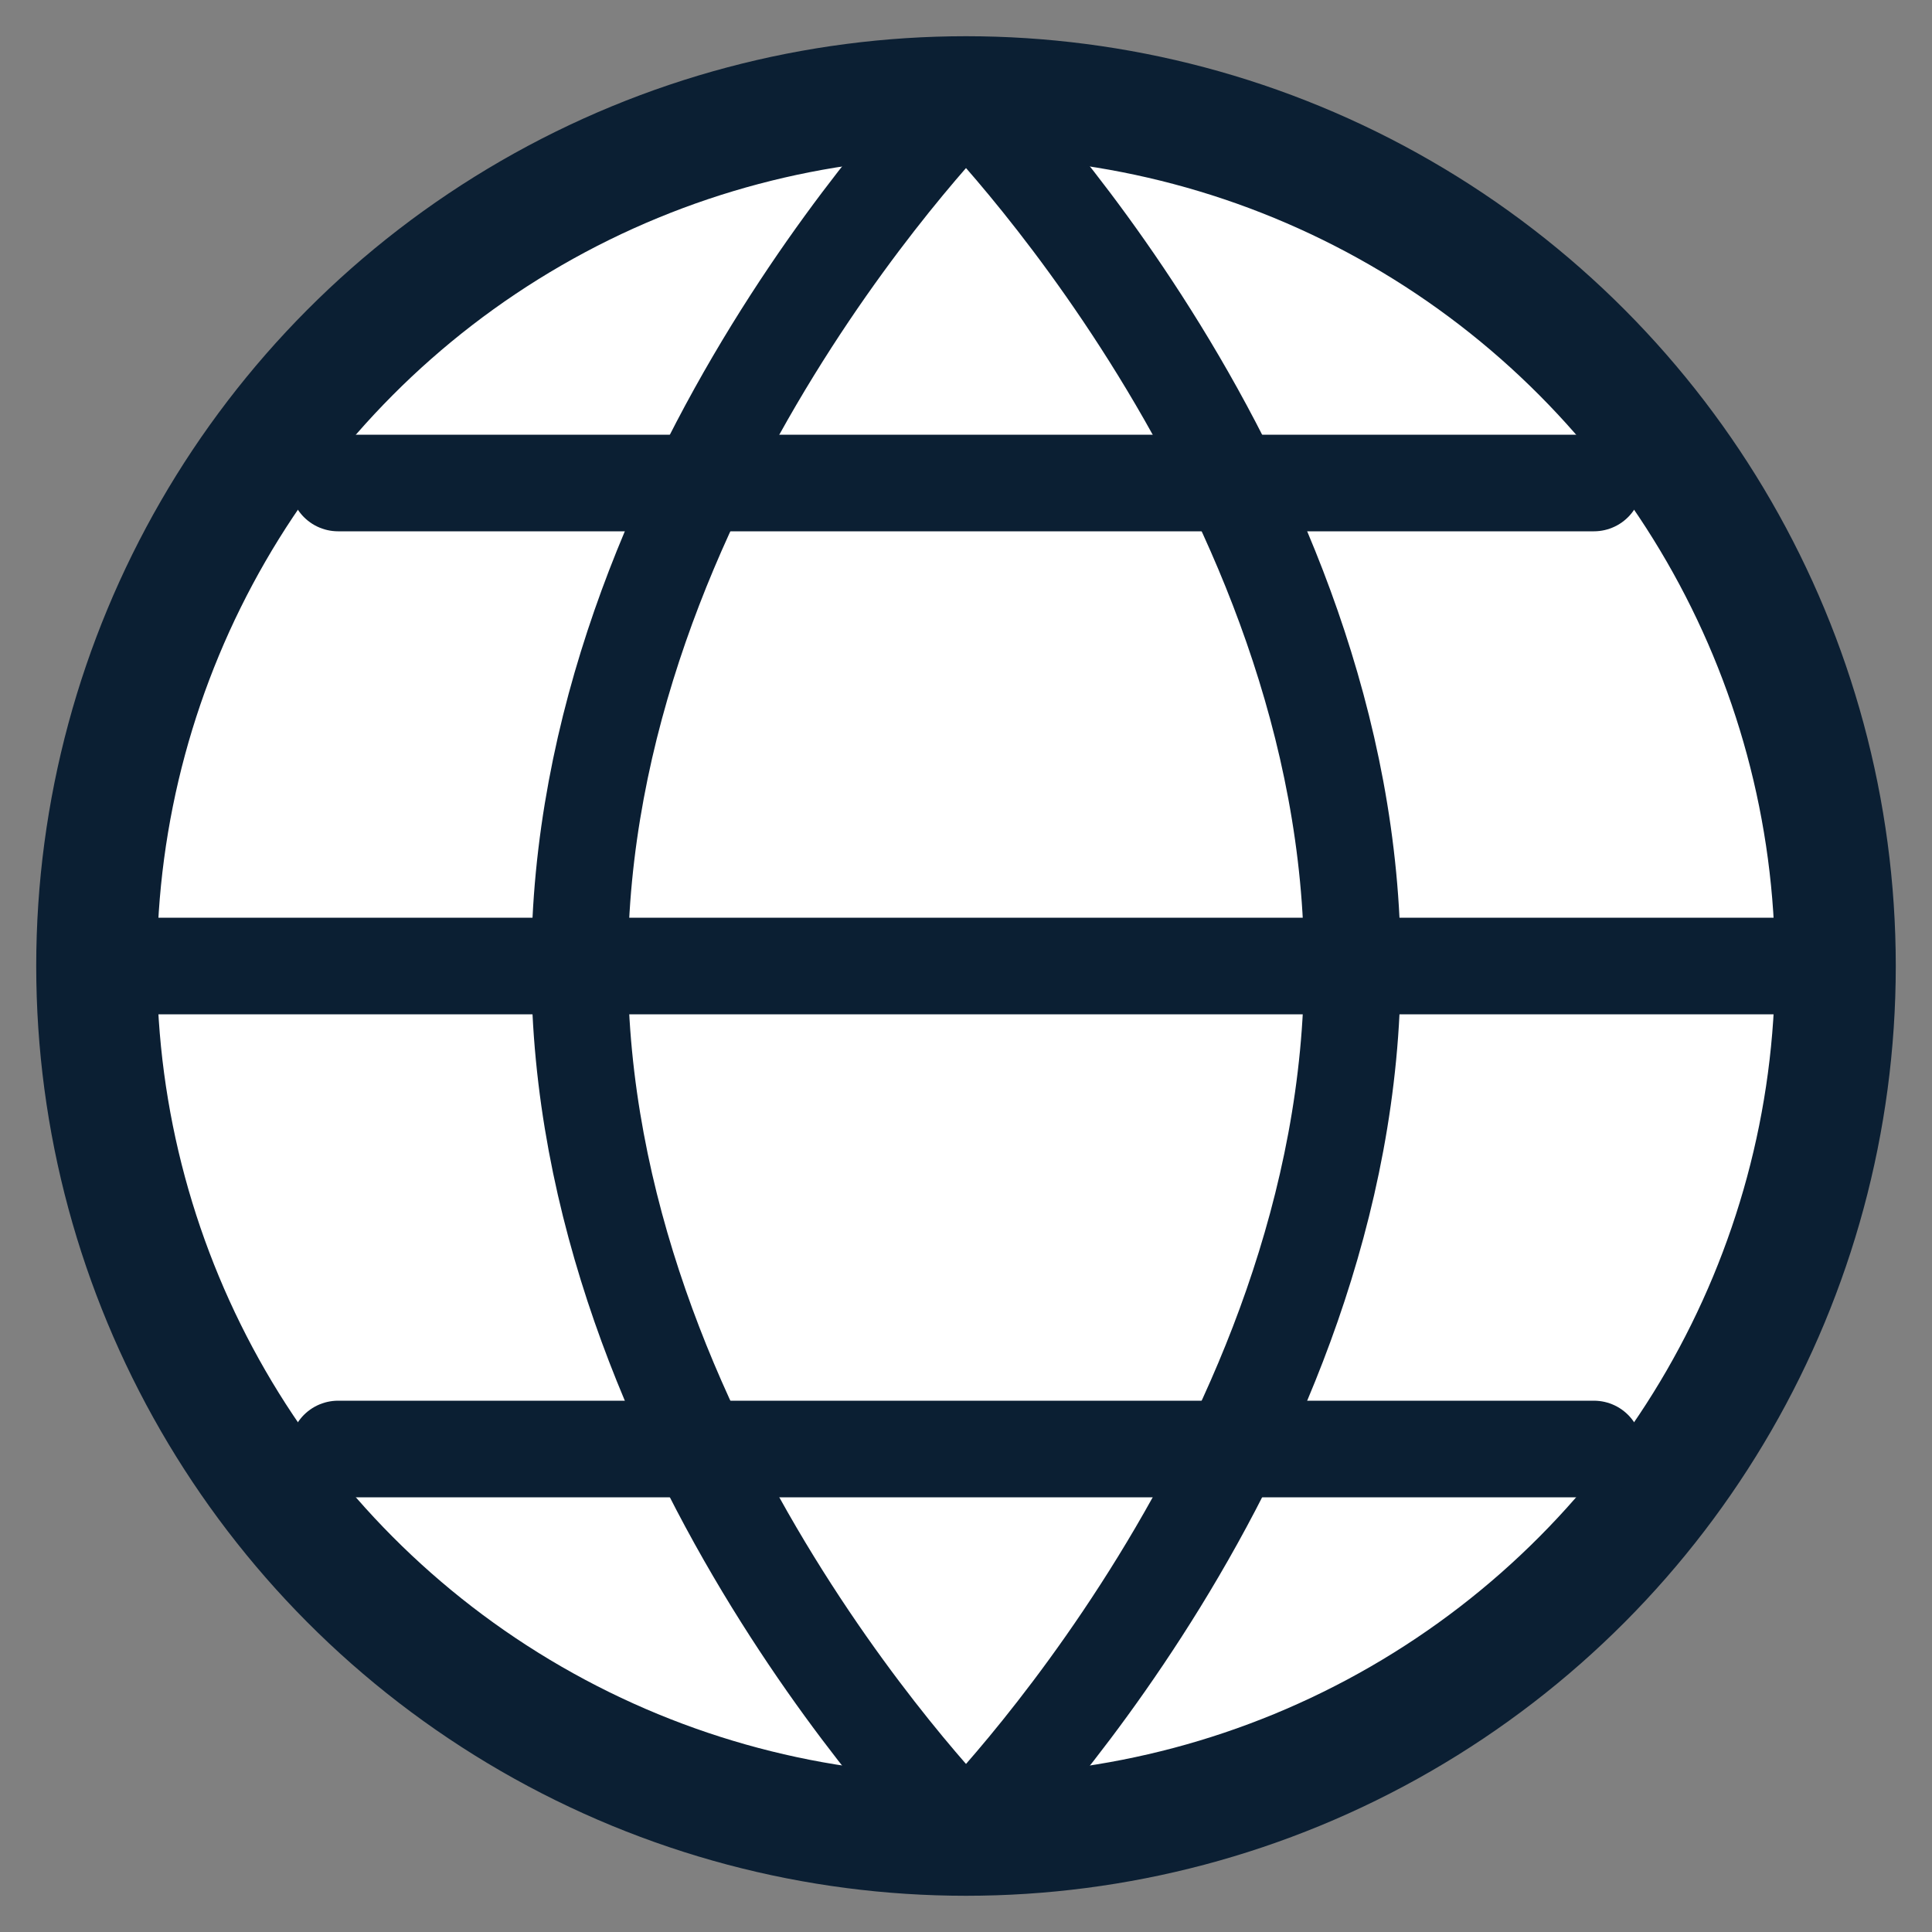
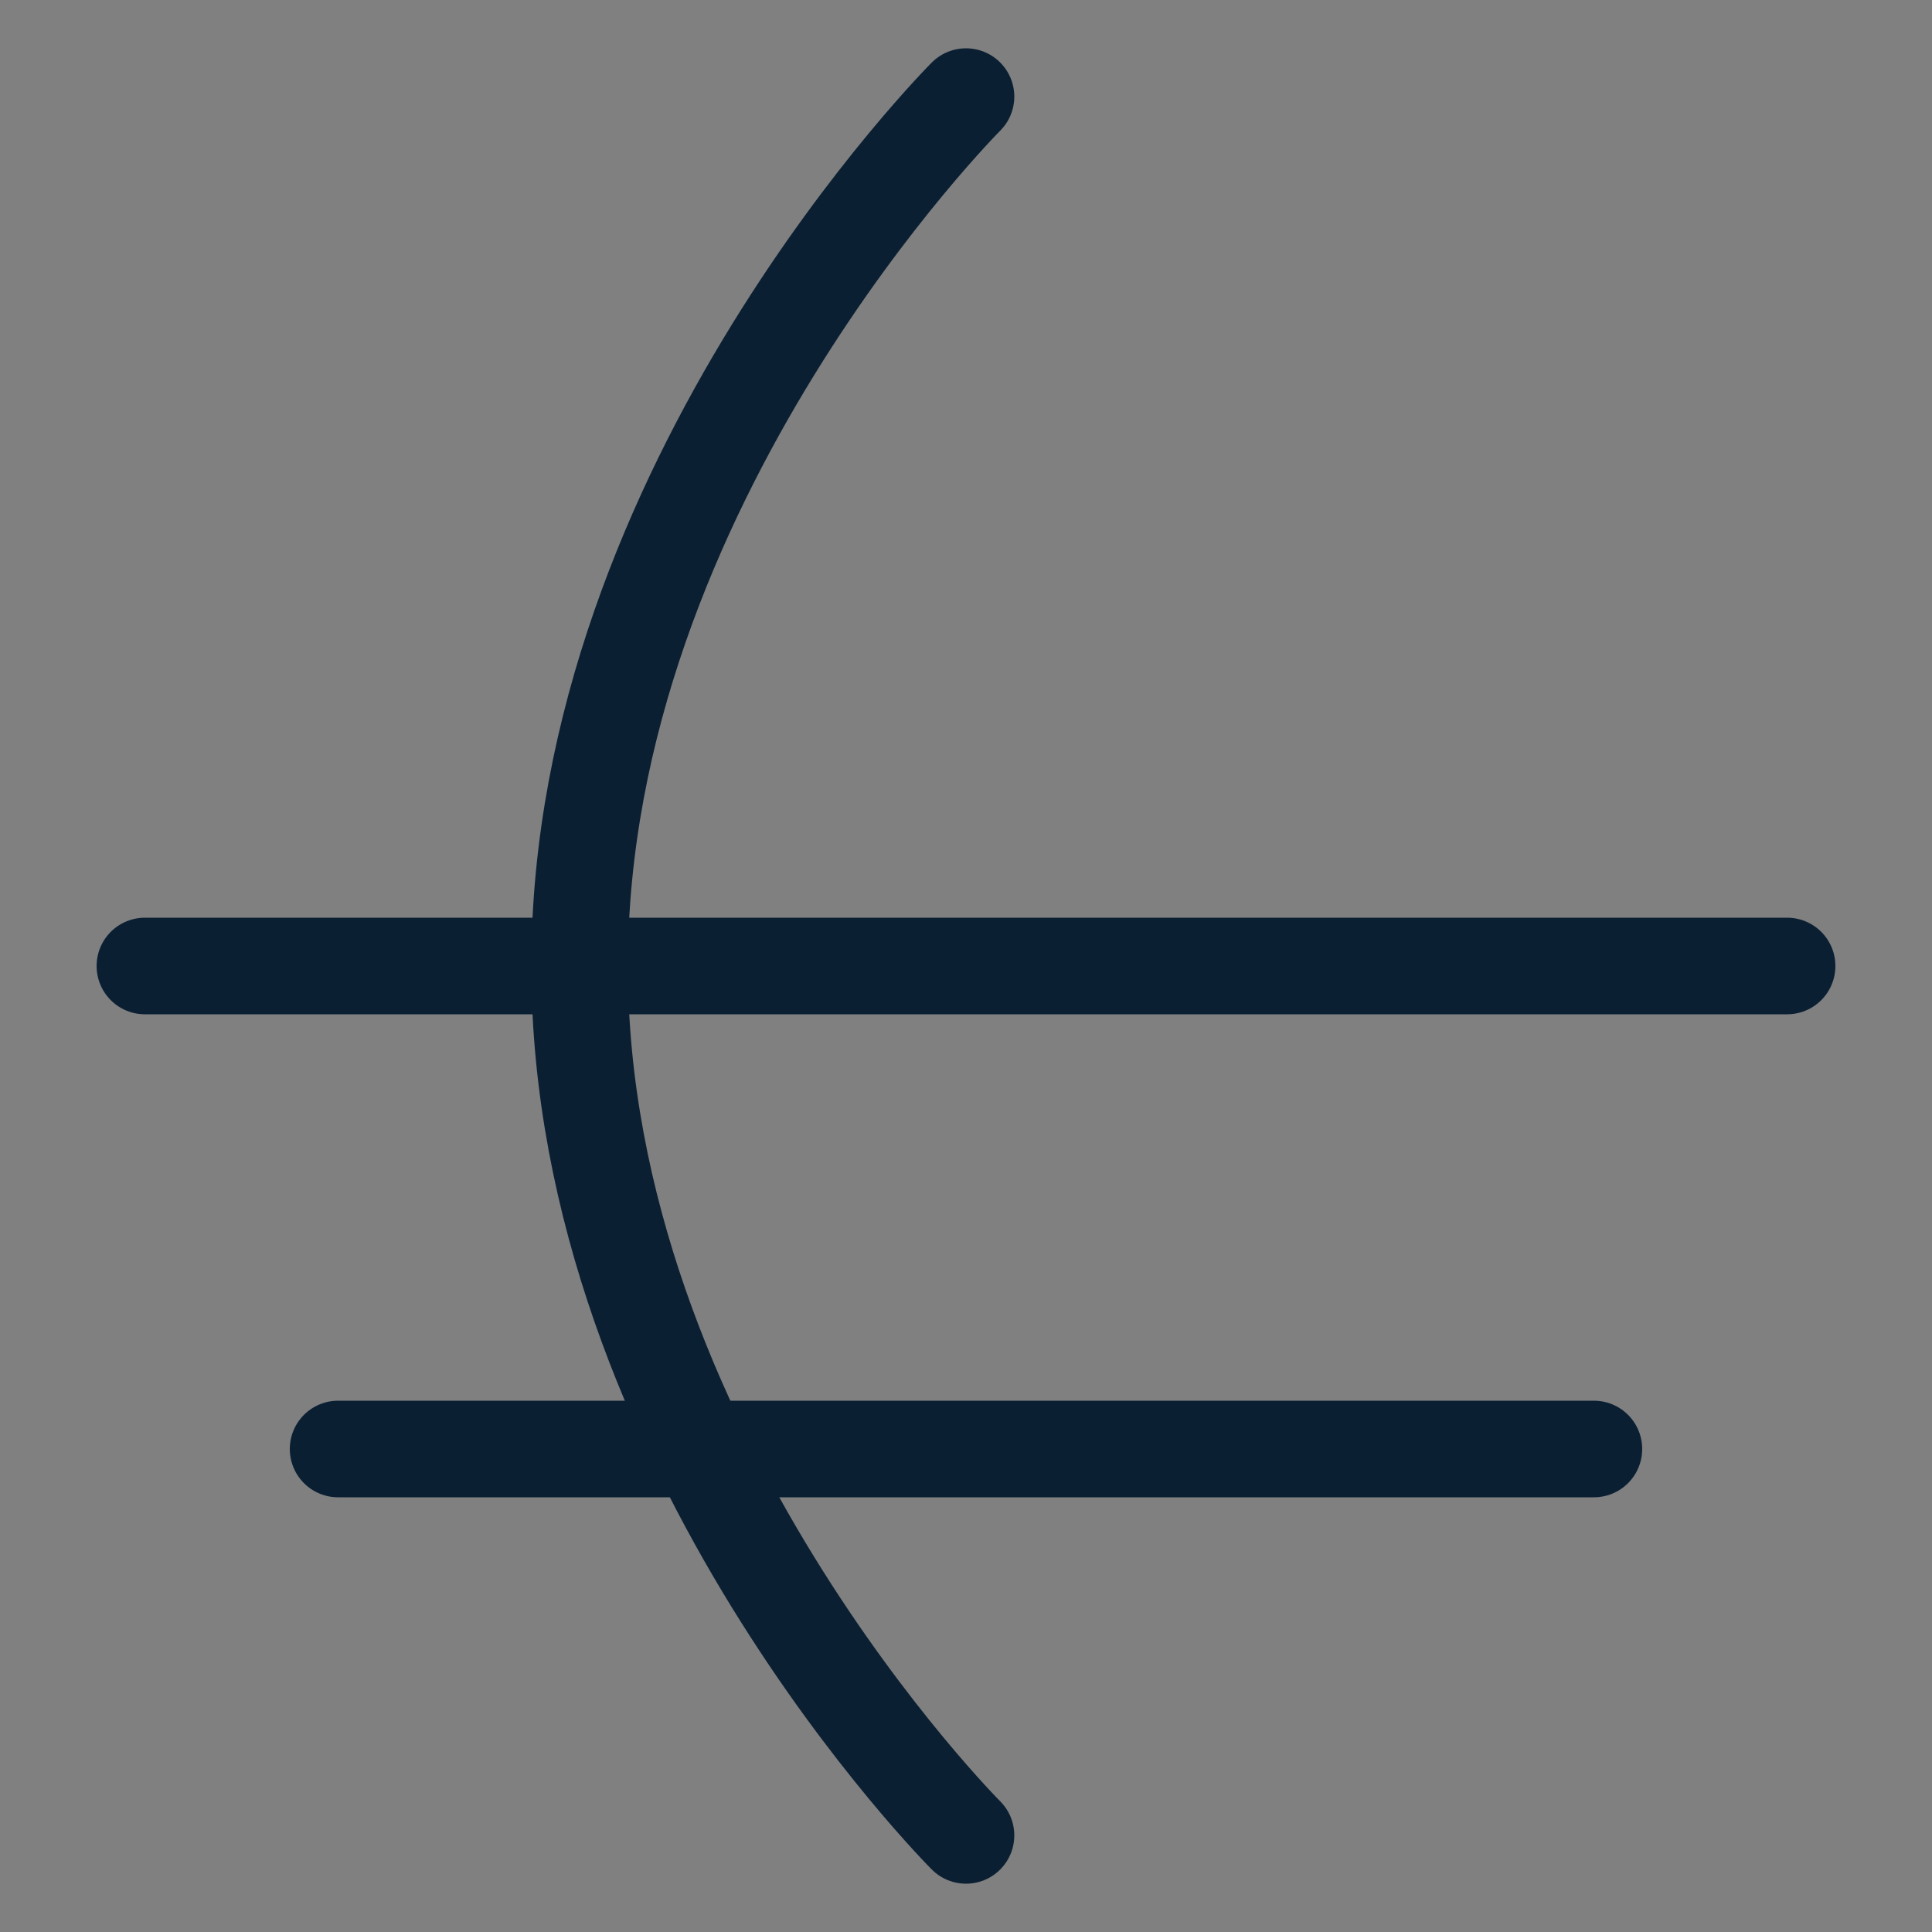
<svg xmlns="http://www.w3.org/2000/svg" viewBox="0 0 40 40" fill="none">
  <rect x="0" y="0" width="40" height="40" fill="#808080" stroke="none" />
-   <circle cx="20" cy="20" r="18" stroke="#0B1F33" stroke-width="2.5" fill="white" />
-   <path d="M20 2 C20 2 28 10 28 20 C28 30 20 38 20 38" stroke="#0B1F33" stroke-width="2" stroke-linecap="round" />
  <path d="M20 2 C20 2 12 10 12 20 C12 30 20 38 20 38" stroke="#0B1F33" stroke-width="2" stroke-linecap="round" />
  <path d="M3 20 H37" stroke="#0B1F33" stroke-width="2" stroke-linecap="round" />
-   <path d="M7 10 H33" stroke="#0B1F33" stroke-width="2" stroke-linecap="round" />
  <path d="M7 30 H33" stroke="#0B1F33" stroke-width="2" stroke-linecap="round" />
</svg>